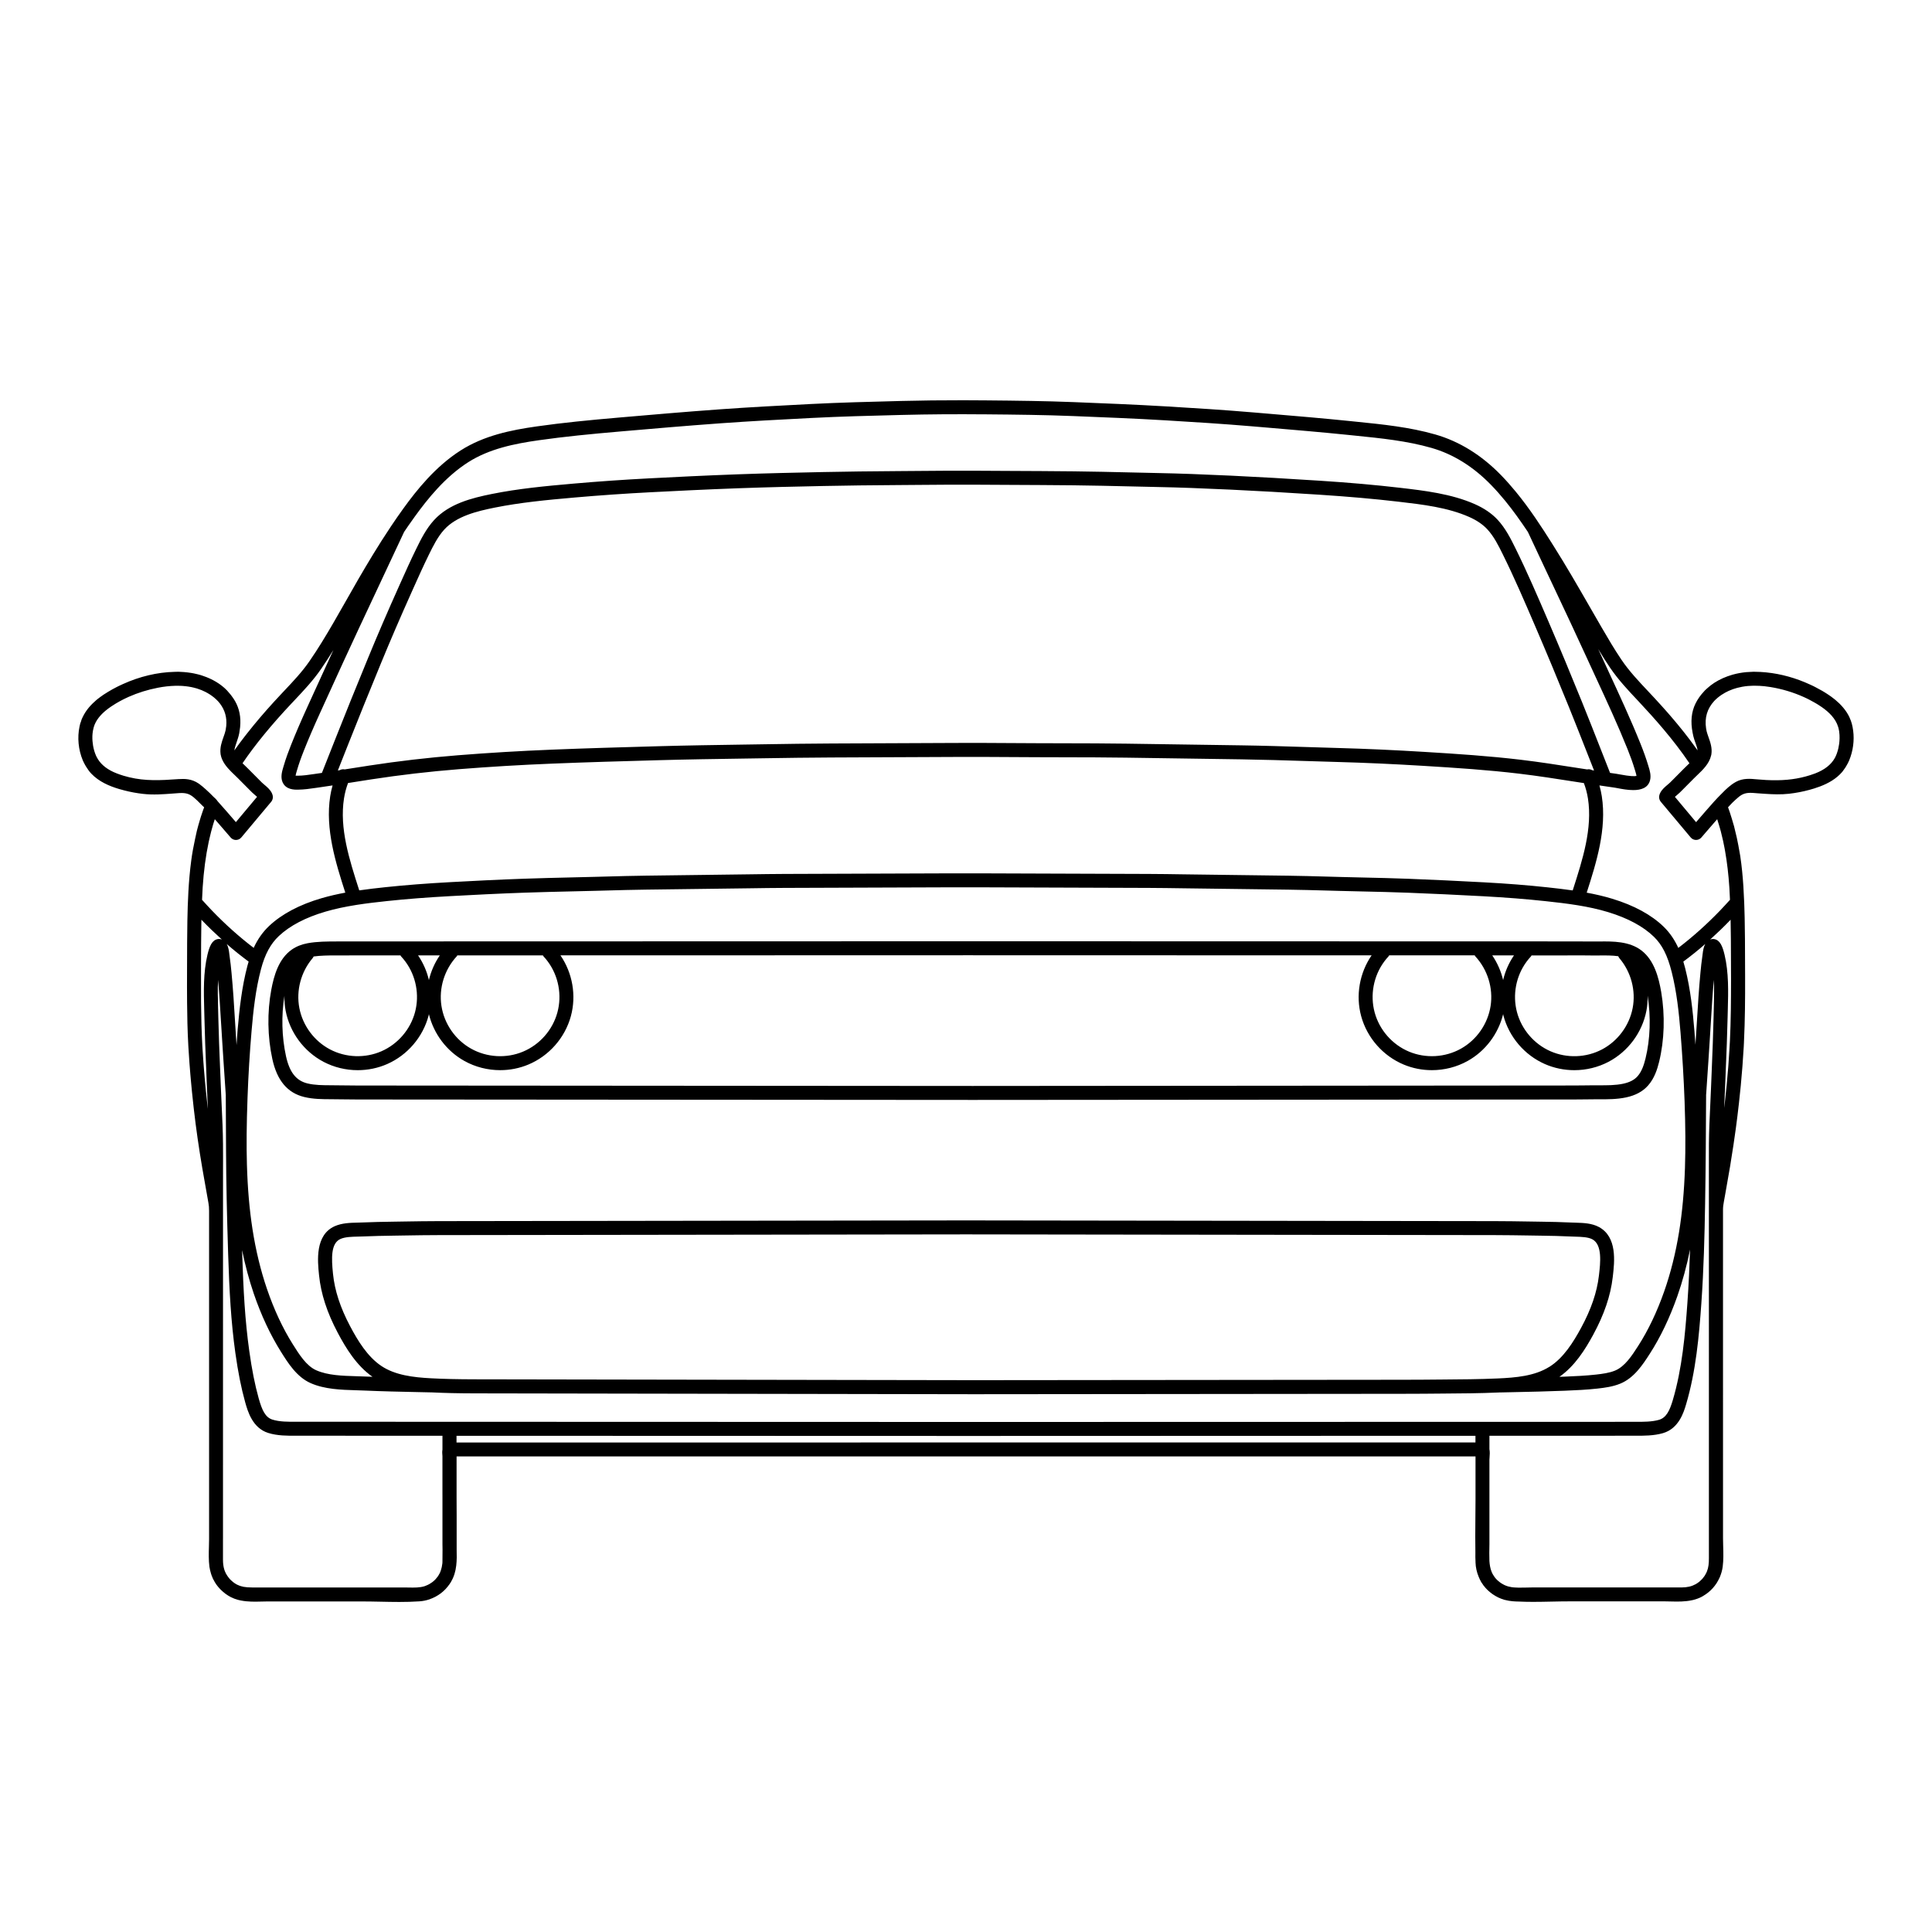
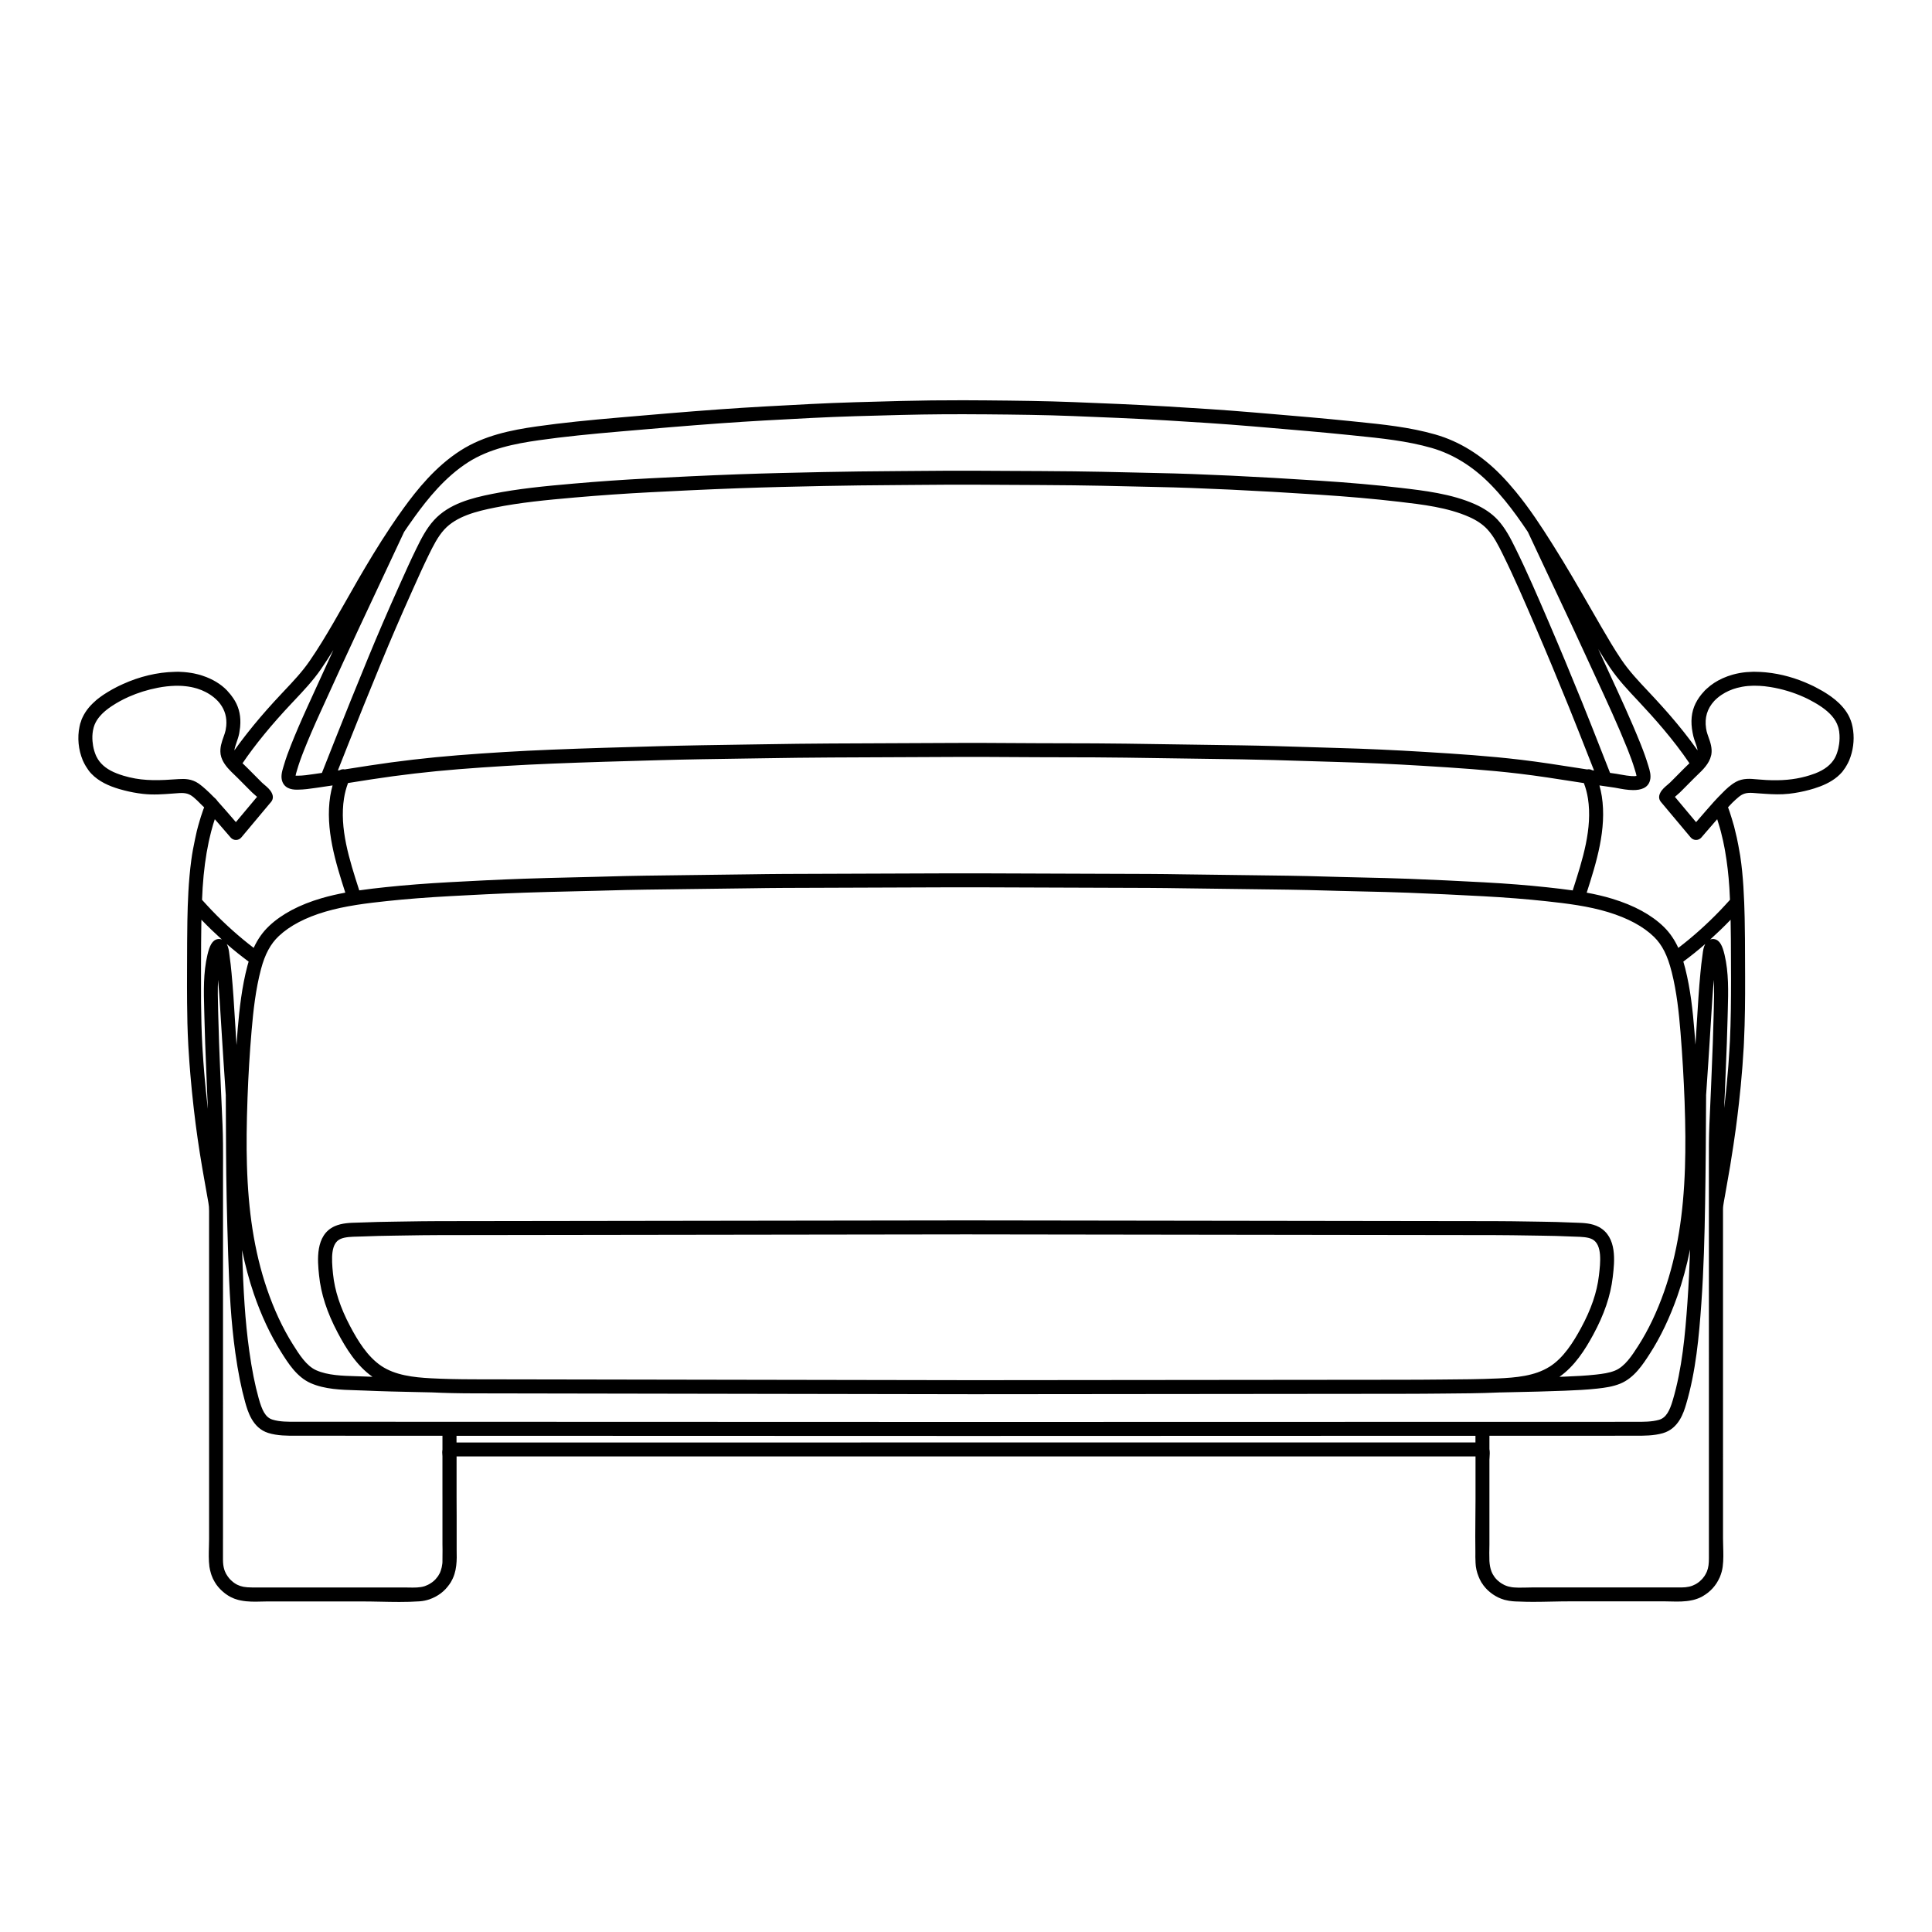
<svg xmlns="http://www.w3.org/2000/svg" fill="#000000" width="800px" height="800px" version="1.1" viewBox="144 144 512 512">
  <g>
-     <path d="m579 395.88c-3.219-2.461-7.586-2.418-11.102-2.379-0.656 0.008-1.293 0.016-1.902 0.004-1.871-0.027-3.738-0.023-5.606-0.023h-1.953l-158.43-0.039s-6.363 0-6.688 0.004l-151.27 0.039-2.254-0.004c-1.598-0.004-3.203-0.008-4.801 0.008-0.582 0.008-1.164 0.004-1.754 0.004-2.531 0.008-5.148 0-7.707 0.469-1.617 0.297-3.039 0.871-4.231 1.707-3.488 2.461-4.719 6.957-5.402 10.602-1.117 5.941-1.016 12.48 0.281 18.41 1.246 5.672 4 8.953 8.43 10.031 2.367 0.578 4.75 0.586 7.055 0.594l2.953 0.031c1.395 0.02 2.793 0.039 4.188 0.039l163 0.117 159.24-0.117c1.211 0 2.422-0.016 3.629-0.031l1.246-0.016c0.59-0.008 1.188-0.004 1.785-0.004 2.352 0.008 4.793 0.012 7.199-0.496 2.516-0.531 4.426-1.559 5.832-3.137 1.711-1.918 2.465-4.352 2.934-6.254 1.418-5.766 1.617-12.352 0.566-18.547-0.648-3.754-1.816-8.395-5.242-11.012zm-18.605 1.309c1.848-0.004 3.695-0.008 5.543 0.023 0.641 0.008 1.312 0.004 1.996-0.004 1.613-0.016 3.328-0.027 4.922 0.195 0.074 0.191 0.172 0.379 0.312 0.543 3.082 3.629 4.394 8.562 3.504 13.203-0.895 4.66-3.938 8.758-8.137 10.965s-9.301 2.383-13.645 0.477c-4.344-1.91-7.664-5.785-8.879-10.371-1.215-4.586-0.254-9.598 2.574-13.406 0.344-0.465 0.73-0.926 1.145-1.371 0.066-0.074 0.098-0.164 0.148-0.246l8.555 0.004zm-18.051 6.539c-0.555-2.328-1.527-4.551-2.883-6.543h5.762c-1.363 1.992-2.332 4.215-2.879 6.543zm-7.379-6.297c3.269 3.523 4.785 8.438 4.062 13.145-0.734 4.758-3.68 9-7.883 11.344-4.184 2.332-9.316 2.621-13.73 0.777-4.441-1.855-7.848-5.738-9.113-10.379-1.258-4.617-0.305-9.672 2.547-13.516 0.344-0.461 0.727-0.926 1.141-1.371 0.07-0.074 0.098-0.168 0.156-0.254l22.672 0.004c0.051 0.086 0.078 0.176 0.148 0.25zm-246.94 0c0.414 0.445 0.797 0.906 1.141 1.371 2.852 3.844 3.805 8.895 2.547 13.516-1.266 4.644-4.672 8.523-9.113 10.379-4.414 1.848-9.547 1.555-13.73-0.777-4.203-2.344-7.148-6.582-7.883-11.344-0.727-4.707 0.793-9.621 4.059-13.145 0.066-0.074 0.098-0.164 0.148-0.246l22.676-0.004c0.055 0.082 0.086 0.176 0.156 0.25zm-30.359 6.297c-0.547-2.328-1.512-4.547-2.875-6.539h5.762c-1.363 1.988-2.332 4.211-2.887 6.539zm-24.438-6.527c0.602 0 1.199 0 1.793-0.004 1.586-0.016 3.168-0.016 4.754-0.008l2.266 0.004 8.086-0.004c0.055 0.082 0.082 0.172 0.148 0.246 0.41 0.441 0.797 0.902 1.145 1.371 2.828 3.809 3.789 8.82 2.574 13.406-1.215 4.586-4.535 8.461-8.879 10.371s-9.445 1.73-13.645-0.477c-4.199-2.207-7.242-6.305-8.137-10.965-0.891-4.637 0.418-9.57 3.5-13.203 0.121-0.145 0.207-0.301 0.281-0.465 1.863-0.25 3.836-0.277 5.773-0.277 0.117 0.004 0.23 0.004 0.34 0.004zm346.84 27.352c-0.367 1.488-0.934 3.363-2.102 4.672-0.859 0.969-2.113 1.613-3.832 1.977-2.019 0.426-4.266 0.422-6.422 0.414-0.621 0-1.234-0.004-1.84 0.004l-1.254 0.016c-1.191 0.016-2.387 0.031-3.582 0.031l-159.24 0.125-163-0.117c-1.379 0-2.758-0.02-4.137-0.039l-2.992-0.031c-2.184-0.008-4.25-0.016-6.191-0.488-2.996-0.73-4.75-2.957-5.684-7.223-1.125-5.144-1.258-10.781-0.41-15.992-0.023 1.32 0.066 2.644 0.316 3.949 1.105 5.758 4.863 10.82 10.051 13.547 2.801 1.469 5.926 2.211 9.051 2.211 2.668 0 5.336-0.539 7.809-1.625 5.367-2.359 9.469-7.148 10.969-12.816 0.035-0.141 0.051-0.281 0.086-0.422 1.27 5.219 4.684 9.789 9.398 12.414 2.914 1.625 6.199 2.445 9.492 2.445 2.547 0 5.094-0.492 7.473-1.488 5.484-2.293 9.695-7.086 11.262-12.824 1.492-5.481 0.441-11.441-2.762-16.113l100.8-0.023c0.332 0 6.644-0.004 6.684-0.004l107.48 0.027c-3.207 4.672-4.258 10.633-2.766 16.113 1.566 5.738 5.773 10.531 11.262 12.824 2.379 0.996 4.926 1.488 7.473 1.488 3.289 0 6.578-0.82 9.492-2.445 4.715-2.629 8.129-7.195 9.398-12.414 0.035 0.141 0.051 0.281 0.086 0.422 1.5 5.664 5.602 10.457 10.969 12.816 2.473 1.086 5.141 1.625 7.809 1.625 3.125 0 6.25-0.742 9.051-2.211 5.191-2.727 8.949-7.789 10.055-13.547 0.254-1.316 0.344-2.656 0.316-3.988 0.898 5.602 0.703 11.516-0.566 16.691z" />
    <path d="m633.32 346.94c0.273-0.461 0.527-0.934 0.734-1.434 1.035-2.5 1.391-5.273 1.055-7.859 0-0.008-0.004-0.02-0.004-0.027-0.082-0.633-0.195-1.258-0.363-1.863-0.152-0.551-0.348-1.07-0.578-1.566-0.012-0.027-0.02-0.059-0.031-0.086-0.438-0.949-1.012-1.793-1.648-2.555-0.008-0.012-0.02-0.023-0.031-0.035-0.309-0.367-0.633-0.719-0.969-1.047-0.035-0.035-0.066-0.066-0.102-0.102-0.328-0.316-0.66-0.613-1-0.895-0.031-0.023-0.059-0.051-0.09-0.074-0.355-0.289-0.707-0.559-1.059-0.812-0.117-0.086-0.23-0.16-0.348-0.242-0.227-0.156-0.449-0.309-0.668-0.449-0.133-0.086-0.258-0.168-0.391-0.25-0.078-0.051-0.16-0.105-0.238-0.152-0.074-0.047-0.156-0.09-0.23-0.137-0.129-0.078-0.262-0.164-0.383-0.234-0.09-0.055-0.188-0.098-0.277-0.152-0.492-0.285-0.992-0.559-1.504-0.82-0.207-0.105-0.41-0.215-0.617-0.32-0.273-0.133-0.555-0.258-0.832-0.387-3.766-1.754-7.754-2.859-11.66-3.25-0.137-0.016-0.27-0.027-0.402-0.039-0.383-0.035-0.77-0.062-1.148-0.082-0.457-0.027-0.906-0.035-1.355-0.039-0.156 0-0.316-0.016-0.473-0.012-0.055 0-0.109 0.008-0.164 0.008-0.523 0.012-1.031 0.039-1.539 0.082-0.086 0.008-0.172 0.008-0.254 0.016-1.219 0.117-2.383 0.332-3.5 0.641-0.191 0.051-0.375 0.113-0.562 0.172-0.309 0.094-0.613 0.191-0.91 0.301-0.363 0.133-0.715 0.277-1.066 0.43-0.043 0.02-0.094 0.035-0.137 0.055-0.027 0.012-0.055 0.027-0.086 0.043-1.555 0.699-2.941 1.598-4.106 2.676-0.082 0.074-0.168 0.152-0.25 0.23-0.102 0.098-0.219 0.188-0.316 0.289-0.07 0.074-0.125 0.152-0.195 0.227-0.93 0.977-1.707 2.059-2.289 3.238-1.105 2.246-1.355 4.801-0.77 7.781 0.004 0.016 0.004 0.031 0.008 0.047 0.004 0.02 0.012 0.043 0.016 0.062 0.051 0.258 0.102 0.516 0.164 0.781 0.152 0.621 0.359 1.199 0.559 1.758 0.254 0.711 0.496 1.387 0.559 1.992-0.016-0.02-0.027-0.039-0.043-0.059-0.074-0.105-0.152-0.211-0.23-0.316-0.496-0.703-1-1.395-1.512-2.078-0.199-0.266-0.402-0.527-0.602-0.789-0.391-0.512-0.781-1.023-1.176-1.52-0.234-0.293-0.465-0.582-0.699-0.871-0.367-0.457-0.738-0.91-1.105-1.355-0.242-0.293-0.48-0.578-0.723-0.863-0.363-0.434-0.727-0.855-1.086-1.277-0.234-0.273-0.469-0.547-0.703-0.812-0.371-0.422-0.734-0.836-1.102-1.242-0.215-0.242-0.43-0.484-0.645-0.719-0.398-0.441-0.789-0.867-1.176-1.289-0.168-0.18-0.336-0.367-0.5-0.547-0.543-0.586-1.078-1.16-1.59-1.703l-0.215-0.23c-2.578-2.738-5.012-5.32-7.043-8.316-0.949-1.402-1.855-2.84-2.731-4.285l-0.035-0.059c-0.867-1.43-1.703-2.867-2.527-4.281-0.016-0.027-0.031-0.055-0.047-0.082-1.012-1.742-2.016-3.488-3.019-5.234-3.094-5.379-6.297-10.945-9.676-16.293-0.074-0.117-0.148-0.234-0.223-0.348-0.059-0.094-0.113-0.188-0.172-0.281-2.738-4.348-5.879-9.184-9.613-13.723-1.234-1.504-2.523-2.961-3.891-4.367-5.168-5.312-11.02-8.934-17.391-10.766-6.809-1.957-13.957-2.68-20.871-3.379l-1.715-0.176c-7.156-0.734-14.438-1.348-21.477-1.941l-4.106-0.348c-7.812-0.664-15.672-1.16-22.996-1.594-8.445-0.5-17.074-0.844-24.684-1.145-7.613-0.301-15.102-0.387-23.398-0.461-1.992-0.02-3.945-0.027-5.859-0.031-5.746-0.008-11.16 0.055-16.426 0.188l-0.605 0.016c-7.668 0.195-15.602 0.395-23.406 0.793-8.578 0.441-16.309 0.848-24.113 1.41-9.02 0.648-18.285 1.449-26.457 2.156-8.238 0.711-15.141 1.387-22.059 2.371-6.805 0.969-13.953 2.41-20.148 6.367-6.668 4.254-11.605 10.449-15.164 15.367-1.164 1.609-2.293 3.242-3.379 4.871-3.324 4.977-6.242 9.879-8.555 13.859-1.137 1.953-2.254 3.93-3.371 5.91-1.047 1.855-2.117 3.727-3.203 5.598-2.023 3.488-4.117 6.957-6.379 10.234-1.953 2.832-4.277 5.293-6.734 7.898l-0.68 0.723c-2.746 2.914-5.172 5.66-7.418 8.398-0.121 0.148-0.23 0.289-0.352 0.438-0.445 0.547-0.879 1.086-1.297 1.617-0.219 0.273-0.43 0.547-0.641 0.82-0.352 0.453-0.691 0.898-1.023 1.34-0.18 0.238-0.363 0.48-0.539 0.719-0.422 0.574-0.832 1.141-1.227 1.699 0.004-0.02 0.004-0.043 0.008-0.062 0.098-0.668 0.34-1.371 0.594-2.117 0.246-0.719 0.5-1.457 0.668-2.269 0.004-0.027 0.008-0.055 0.012-0.082 0.004-0.023 0.012-0.043 0.016-0.066 0.016-0.082 0.02-0.156 0.035-0.238 0.078-0.434 0.141-0.855 0.184-1.273 0.008-0.062 0.012-0.121 0.016-0.184 0.234-2.555-0.211-4.801-1.367-6.809-0.285-0.496-0.617-0.969-0.969-1.43-0.078-0.105-0.164-0.215-0.246-0.32-0.145-0.18-0.301-0.355-0.457-0.527-0.152-0.172-0.285-0.352-0.449-0.52-1.656-1.719-3.863-3.023-6.387-3.867-0.211-0.07-0.422-0.145-0.637-0.211-0.246-0.074-0.5-0.137-0.754-0.199-0.324-0.082-0.652-0.16-0.984-0.227-0.242-0.051-0.488-0.09-0.738-0.133-0.312-0.051-0.633-0.094-0.953-0.133-0.305-0.035-0.613-0.07-0.922-0.094-0.254-0.02-0.512-0.031-0.773-0.043-0.246-0.012-0.492-0.035-0.742-0.039-0.121 0-0.242 0.008-0.363 0.008-0.227 0-0.461 0.012-0.691 0.02-4.508 0.105-9.227 1.23-13.648 3.242-0.328 0.145-0.648 0.297-0.969 0.449-0.211 0.102-0.422 0.203-0.633 0.312-0.82 0.414-1.617 0.859-2.383 1.328-0.32 0.195-0.648 0.402-0.988 0.625-0.043 0.031-0.09 0.055-0.137 0.086-0.09 0.059-0.188 0.129-0.277 0.195-0.195 0.133-0.387 0.266-0.582 0.41-0.266 0.191-0.535 0.402-0.812 0.621-0.09 0.07-0.176 0.145-0.266 0.219-0.297 0.27-0.609 0.547-0.918 0.844-0.016 0.016-0.035 0.031-0.051 0.051-0.703 0.684-1.375 1.469-1.949 2.367 0 0.004-0.004 0.004-0.004 0.008-0.262 0.406-0.496 0.836-0.707 1.289-0.031 0.062-0.062 0.129-0.09 0.191-0.051 0.117-0.113 0.223-0.16 0.344-0.078 0.195-0.121 0.41-0.188 0.609-0.059 0.176-0.141 0.34-0.191 0.523-0.035 0.129-0.059 0.258-0.09 0.387-0.035 0.141-0.066 0.277-0.098 0.422-0.609 2.879-0.312 6.09 0.871 8.941 0.051 0.125 0.117 0.238 0.172 0.359 0.051 0.113 0.105 0.219 0.16 0.332 0.172 0.344 0.359 0.68 0.566 1.004 0.402 0.656 0.84 1.277 1.352 1.812 2.031 2.137 4.777 3.301 7.297 4.051 0.074 0.023 0.152 0.043 0.227 0.066 0.438 0.125 0.859 0.242 1.277 0.348 1.562 0.402 3.203 0.711 4.922 0.906 2.707 0.305 5.324 0.102 7.859-0.09 0.531-0.039 1.062-0.082 1.598-0.117 0.086-0.008 0.152-0.004 0.23-0.012 1.59-0.086 2.559 0.188 3.609 1.043 0.031 0.027 0.066 0.047 0.098 0.074 0.266 0.223 0.523 0.469 0.781 0.703 0.07 0.066 0.129 0.117 0.203 0.184 0.445 0.426 0.883 0.863 1.309 1.305 0.102 0.105 0.254 0.242 0.418 0.387 0.027 0.027 0.055 0.055 0.082 0.082-0.043 0.113-0.082 0.223-0.121 0.336-0.047 0.109-0.086 0.203-0.113 0.273-0.051 0.145-0.094 0.285-0.145 0.43-0.02 0.055-0.043 0.109-0.059 0.164-0.031 0.094-0.062 0.195-0.094 0.289-0.105 0.312-0.215 0.621-0.316 0.934-0.086 0.273-0.168 0.562-0.254 0.84-0.023 0.074-0.043 0.148-0.066 0.219-0.27 0.895-0.527 1.812-0.766 2.762-0.102 0.41-0.184 0.848-0.277 1.266-0.07 0.312-0.141 0.629-0.207 0.945-0.391 1.812-0.738 3.66-0.992 5.562-0.75 5.602-0.941 11.184-1.031 15.902-0.004 0.18-0.004 0.359-0.008 0.539-0.031 1.812-0.051 3.621-0.059 5.418-0.012 1.762-0.016 3.5-0.016 5.246l-0.008 2.391c-0.012 2.606-0.016 5.394 0.012 8.273 0.023 3.394 0.102 7.305 0.32 11.281 0.008 0.113 0.016 0.227 0.02 0.336 0.004 0.066 0.008 0.133 0.012 0.203 0.02 0.352 0.051 0.715 0.07 1.066 0.062 1.02 0.129 2.039 0.203 3.07 0.07 0.973 0.148 1.957 0.234 2.941 0.043 0.5 0.086 1.008 0.133 1.512 0.094 1.051 0.191 2.098 0.297 3.156 0.121 1.199 0.254 2.422 0.391 3.652 0.027 0.238 0.051 0.473 0.078 0.711 0.016 0.152 0.031 0.301 0.051 0.453 0.566 4.941 1.312 10.145 2.223 15.469 0.145 0.836 0.297 1.672 0.441 2.508 0.324 1.887 0.652 3.742 0.984 5.566 0.066 0.375 0.129 0.754 0.199 1.129 0.125 0.691 0.172 1.266 0.172 2.125v86.984c-0.004 0.645-0.02 1.293-0.039 1.949-0.051 1.75-0.102 3.562 0.129 5.359 0.035 0.281 0.102 0.559 0.16 0.836 0 0.008 0.004 0.02 0.004 0.027 0.07 0.316 0.152 0.629 0.25 0.934 0.047 0.152 0.094 0.305 0.148 0.453 0.066 0.188 0.145 0.367 0.223 0.551 0.059 0.137 0.102 0.277 0.168 0.41 0.031 0.062 0.074 0.117 0.105 0.18 0.227 0.445 0.473 0.879 0.754 1.285 0.016 0.02 0.031 0.039 0.043 0.059 0.289 0.406 0.613 0.785 0.957 1.148 0.094 0.098 0.191 0.191 0.289 0.285 0.293 0.285 0.598 0.551 0.922 0.805 0.098 0.078 0.195 0.156 0.297 0.23 0.406 0.293 0.828 0.566 1.281 0.801 0.016 0.008 0.035 0.016 0.051 0.023 0.008 0.004 0.016 0.008 0.023 0.016 0.289 0.148 0.574 0.27 0.863 0.383 0.07 0.027 0.141 0.051 0.211 0.078 0.246 0.09 0.488 0.168 0.734 0.234 0.086 0.023 0.172 0.047 0.258 0.07 0.203 0.051 0.406 0.094 0.609 0.133 1.828 0.367 3.691 0.328 5.402 0.281 0.551-0.016 1.094-0.031 1.629-0.031h25.062c1.613 0 3.242 0.035 4.871 0.066 1.645 0.035 3.312 0.07 4.992 0.07 1.793 0 3.594-0.039 5.375-0.164 0.895-0.062 1.766-0.242 2.598-0.52 0.012-0.004 0.023-0.004 0.035-0.008 0.035-0.012 0.07-0.031 0.105-0.047 0.453-0.156 0.891-0.348 1.316-0.566 0.098-0.051 0.191-0.102 0.289-0.152 0.43-0.238 0.848-0.5 1.242-0.793 0.023-0.016 0.047-0.031 0.07-0.051 0.434-0.328 0.84-0.695 1.219-1.09 0.043-0.043 0.078-0.09 0.117-0.133 0.316-0.34 0.605-0.699 0.875-1.082 0.035-0.051 0.082-0.094 0.117-0.148 0.031-0.047 0.055-0.102 0.086-0.152 0.074-0.109 0.156-0.215 0.227-0.328 0.141-0.23 0.25-0.469 0.367-0.703 0.039-0.074 0.082-0.148 0.117-0.223 0.184-0.398 0.344-0.801 0.473-1.211 0.102-0.309 0.172-0.625 0.246-0.945 0.012-0.062 0.031-0.121 0.043-0.184 0.078-0.375 0.141-0.754 0.184-1.141 0.172-1.422 0.145-2.84 0.113-4.172v-0.109c0.02-2.961 0.016-5.93 0-8.824-0.008-1.676-0.016-3.352-0.02-5.027v-10.801h270.03v0.805 0.016 10.586c0 1.836-0.02 3.672-0.039 5.512-0.031 2.816-0.039 5.703 0.004 8.582-0.012 0.781-0.016 1.582 0.035 2.394 0.004 0.082 0 0.168 0.004 0.25 0.043 1.293 0.332 2.531 0.805 3.691 0.098 0.25 0.203 0.5 0.324 0.746 0.07 0.145 0.145 0.285 0.223 0.426 0.059 0.105 0.102 0.215 0.168 0.32 0.137 0.227 0.297 0.438 0.449 0.652 0.047 0.066 0.082 0.145 0.133 0.211 0.016 0.023 0.035 0.039 0.055 0.059 0.316 0.418 0.664 0.809 1.035 1.168 0.047 0.047 0.102 0.09 0.152 0.137 0.336 0.312 0.691 0.602 1.062 0.867 0.09 0.066 0.18 0.129 0.273 0.188 0.391 0.262 0.797 0.504 1.223 0.711 0.043 0.023 0.086 0.047 0.133 0.07 0.477 0.227 0.973 0.414 1.48 0.566 0.023 0.008 0.047 0.02 0.07 0.027 0.16 0.047 0.324 0.078 0.484 0.113 0.258 0.062 0.52 0.121 0.785 0.164 0.32 0.055 0.645 0.098 0.965 0.125h0.004c0.539 0.051 1.074 0.07 1.602 0.078 1.258 0.055 2.516 0.086 3.773 0.086 1.676 0 3.348-0.035 4.992-0.07 1.629-0.035 3.258-0.066 4.871-0.066h25.062c0.531 0 1.078 0.016 1.629 0.031 1.793 0.047 3.75 0.086 5.656-0.34 0.098-0.02 0.195-0.039 0.289-0.062 0.746-0.188 1.484-0.445 2.203-0.816 0.074-0.039 0.141-0.086 0.211-0.125 0.031-0.016 0.062-0.027 0.094-0.043 0.055-0.031 0.098-0.07 0.152-0.102 0.395-0.23 0.773-0.488 1.133-0.766 0.074-0.059 0.148-0.113 0.223-0.172 0.832-0.68 1.547-1.477 2.133-2.367 0.055-0.082 0.102-0.168 0.152-0.25 0.23-0.375 0.438-0.762 0.621-1.16 0.031-0.066 0.07-0.121 0.102-0.188 0.02-0.043 0.027-0.082 0.043-0.125 0.355-0.855 0.613-1.758 0.738-2.699 0.234-1.797 0.18-3.606 0.129-5.359-0.02-0.707-0.043-1.41-0.043-2.102l-0.004-44.246v-42.98c0-0.648 0.098-1.297 0.219-1.977 0.07-0.395 0.145-0.797 0.215-1.199l0.027-0.137c0.012-0.066 0.023-0.129 0.035-0.195 0.434-2.398 0.863-4.832 1.281-7.324 0.039-0.242 0.086-0.484 0.129-0.727 0.066-0.402 0.117-0.801 0.184-1.199 0.465-2.848 0.91-5.731 1.301-8.641 0.289-2.137 0.547-4.254 0.785-6.363 0.008-0.07 0.02-0.141 0.027-0.211 0.367-3.191 0.664-6.352 0.906-9.465 0.02-0.234 0.035-0.469 0.055-0.707 0.102-1.336 0.188-2.66 0.266-3.977 0.016-0.281 0.039-0.57 0.059-0.852 0.016-0.293 0.027-0.586 0.043-0.879 0.004-0.102 0.012-0.203 0.016-0.305 0.004-0.082 0.004-0.168 0.008-0.25 0.281-5.766 0.316-11.562 0.301-16.762v-0.531c0.004-3.281-0.008-6.633-0.039-9.992-0.012-1.75-0.039-3.512-0.074-5.277-0.004-0.141-0.004-0.281-0.008-0.422-0.02-0.816-0.047-1.664-0.074-2.519-0.012-0.402-0.023-0.801-0.039-1.199-0.004-0.113-0.008-0.227-0.012-0.34 0-0.02 0-0.039-0.004-0.059-0.051-1.309-0.117-2.648-0.203-4.012v-0.004-0.012c-0.172-2.676-0.43-5.434-0.844-8.176-0.09-0.605-0.215-1.188-0.32-1.785-0.059-0.336-0.117-0.672-0.18-1.004-0.125-0.66-0.254-1.316-0.395-1.961-0.195-0.898-0.406-1.777-0.633-2.641-0.039-0.148-0.07-0.309-0.109-0.457-0.062-0.223-0.137-0.434-0.199-0.656-0.258-0.922-0.531-1.832-0.828-2.719-0.027-0.086-0.051-0.18-0.082-0.266-0.012-0.039-0.027-0.078-0.043-0.121-0.008-0.02-0.012-0.043-0.02-0.062-0.02-0.059-0.043-0.117-0.062-0.176-0.117-0.336-0.234-0.672-0.355-1.004 0.027-0.027 0.055-0.055 0.082-0.086l0.336-0.359c0.234-0.25 0.477-0.504 0.715-0.754 0.547-0.531 1.102-1.047 1.676-1.52 1.098-0.914 2.082-1.195 3.766-1.086 0.25 0.016 0.496 0.035 0.746 0.055l0.348 0.031c0.797 0.07 1.559 0.121 2.309 0.16 2.012 0.133 4.074 0.207 6.191-0.027 1.879-0.211 3.664-0.562 5.359-1.023 0.02-0.004 0.039-0.008 0.062-0.016 0.035-0.012 0.074-0.023 0.113-0.031 0.391-0.109 0.781-0.219 1.16-0.34 0.504-0.156 1.016-0.336 1.535-0.531 0.02-0.008 0.039-0.012 0.059-0.02 0.012-0.004 0.023-0.012 0.035-0.016 2.055-0.793 4.156-1.941 5.758-3.801 0.164-0.191 0.301-0.418 0.453-0.625 0.129-0.172 0.258-0.344 0.379-0.523 0.066-0.141 0.18-0.309 0.281-0.488zm-2.547-3.234c-0.066 0.184-0.141 0.367-0.223 0.551-0.047 0.105-0.098 0.207-0.148 0.309-0.055 0.113-0.109 0.227-0.168 0.34-0.996 1.762-2.703 3.094-5.195 4.059-0.438 0.172-0.898 0.32-1.359 0.469-0.391 0.121-0.777 0.234-1.145 0.336-3.148 0.855-6.453 1.152-10.492 0.941-0.508-0.035-1.016-0.07-1.535-0.113-0.312-0.023-0.625-0.047-0.941-0.07l-0.051-0.004c-1.613-0.152-3.625-0.344-5.477 0.68-1.422 0.785-2.609 1.91-3.668 3.008-1.508 1.477-2.898 3.062-4.246 4.617l-0.699 0.805c-0.652 0.746-1.301 1.496-1.945 2.246l-5.613-6.707c0.172-0.152 0.348-0.301 0.477-0.41 0.312-0.262 0.605-0.516 0.836-0.742l0.805-0.801c0.996-0.992 1.992-1.98 2.973-2.992 0.258-0.27 0.559-0.551 0.871-0.848 1.414-1.344 3.137-3 3.621-5.125 0.012-0.055 0.027-0.105 0.039-0.164 0.012-0.055 0.031-0.109 0.039-0.164 0.273-1.707-0.289-3.273-0.785-4.656-0.191-0.535-0.359-1.035-0.473-1.492-0.059-0.266-0.102-0.527-0.145-0.781-0.418-2.801 0.289-5.172 2.156-7.227 1.219-1.285 2.656-2.141 3.828-2.676 0.359-0.164 0.73-0.309 1.105-0.445 0.117-0.039 0.234-0.074 0.352-0.113 0.27-0.086 0.539-0.172 0.816-0.246 0.348-0.09 0.707-0.168 1.07-0.238 0.086-0.016 0.168-0.039 0.254-0.055 0.48-0.086 0.973-0.152 1.473-0.199 0.012 0 0.023 0 0.035-0.004 0.477-0.043 0.961-0.066 1.449-0.074 0.137-0.004 0.281 0.004 0.418 0.004 0.418 0 0.836 0.016 1.262 0.035 0.391 0.023 0.785 0.047 1.188 0.09 0.023 0.004 0.047 0.004 0.07 0.008 0.508 0.055 1.027 0.125 1.555 0.211 3.133 0.508 6.148 1.426 8.906 2.672 0.305 0.141 0.609 0.273 0.906 0.422 0.176 0.086 0.344 0.176 0.516 0.266 0.457 0.238 0.91 0.48 1.355 0.738 0.215 0.125 0.43 0.246 0.641 0.375 0.098 0.059 0.195 0.117 0.297 0.18 0.113 0.07 0.23 0.145 0.348 0.223 0.184 0.117 0.367 0.238 0.551 0.367 0.074 0.051 0.148 0.102 0.223 0.152 1.766 1.246 3.551 2.938 4.223 5.16 0.031 0.109 0.066 0.219 0.094 0.328 0.031 0.121 0.059 0.246 0.082 0.367 0.035 0.164 0.066 0.328 0.094 0.488 0.004 0.031 0.008 0.066 0.012 0.098 0.168 1.195 0.105 2.352-0.016 3.25-0.094 0.703-0.266 1.547-0.57 2.41-0.012 0.059-0.027 0.102-0.043 0.145zm-39.055 2.57c-0.148 0.145-0.297 0.281-0.438 0.418-0.352 0.336-0.688 0.656-0.98 0.957-0.961 0.992-1.941 1.965-2.922 2.941l-0.809 0.805c-0.164 0.164-0.383 0.344-0.605 0.531-0.723 0.609-1.539 1.297-1.977 2.176-0.5 0.988-0.387 1.848 0.352 2.629l7.711 9.199c0.348 0.418 0.863 0.66 1.406 0.664h0.016c0.539 0 1.051-0.234 1.402-0.641l1.051-1.223c0.762-0.887 1.527-1.777 2.301-2.66l0.707-0.812c0.047-0.055 0.094-0.105 0.141-0.16 0.238 0.727 0.461 1.465 0.676 2.211 0.102 0.359 0.207 0.719 0.301 1.086 0.211 0.805 0.406 1.629 0.59 2.465 0.137 0.637 0.266 1.289 0.391 1.945 0.051 0.27 0.098 0.539 0.145 0.809 0.523 2.981 0.898 6.164 1.121 9.602 0 0.012 0 0.023 0.004 0.035 0.07 1.066 0.113 2.141 0.16 3.211-0.859 0.945-1.719 1.891-2.602 2.812-3.57 3.715-7.297 7.031-11.09 9.93-0.895-1.949-2.121-3.898-3.871-5.602-3.254-3.164-7.844-5.664-13.641-7.426-2.223-0.676-4.481-1.191-6.766-1.613 2.543-7.914 5.359-16.848 4-25.562-0.152-0.969-0.367-1.922-0.629-2.856 1.34 0.199 2.684 0.402 4.023 0.586 0.176 0.023 0.43 0.074 0.742 0.133 1.145 0.219 2.707 0.516 4.199 0.516 2.004 0 3.879-0.535 4.43-2.523 0.371-1.336-0.078-2.762-0.402-3.801l-0.105-0.344c-0.508-1.691-1.141-3.469-1.992-5.594-2.594-6.453-5.559-12.859-8.426-19.055-0.926-2-1.852-3.996-2.762-6-0.012-0.027-0.027-0.059-0.039-0.086 0.094 0.156 0.184 0.309 0.277 0.465 0.301 0.496 0.613 0.992 0.922 1.488 0.156 0.25 0.305 0.5 0.465 0.75 0.332 0.523 0.68 1.043 1.023 1.562 0.152 0.23 0.297 0.461 0.453 0.688 2.199 3.238 4.848 6.055 7.414 8.777l0.215 0.23c4.019 4.293 9.117 9.969 13.418 16.336zm10.691 74.234c-0.027 0.559-0.066 1.129-0.098 1.695-0.078 1.285-0.16 2.582-0.258 3.891-0.02 0.246-0.035 0.488-0.055 0.734-0.242 3.121-0.551 6.297-0.914 9.512-0.051 0.426-0.113 0.863-0.164 1.293 0.008-0.141 0.012-0.289 0.02-0.43 0.074-1.59 0.148-3.176 0.211-4.766 0.066-1.676 0.133-3.356 0.203-5.031 0.188-4.539 0.379-9.234 0.48-13.859l0.051-1.988c0.129-4.812 0.266-9.789-0.859-14.535-0.547-2.305-1.223-3.891-2.731-4.152-0.379-0.066-0.746-0.012-1.09 0.117 1.801-1.633 3.582-3.332 5.32-5.141 0.035-0.035 0.07-0.074 0.102-0.113 0.039 1.691 0.055 3.394 0.07 5.094 0.012 1.734 0.02 3.461 0.023 5.172l0.012 3.481c0.004 0.625 0.004 1.262 0.008 1.906v0.414c-0.008 5.188-0.035 10.699-0.297 16.129-0.016 0.191-0.027 0.383-0.035 0.578zm-6.211 140.29c-0.082 0.176-0.176 0.344-0.273 0.508-0.074 0.129-0.148 0.254-0.23 0.375-0.145 0.215-0.305 0.422-0.473 0.617-0.07 0.082-0.145 0.164-0.219 0.242-0.191 0.203-0.395 0.398-0.609 0.578-0.066 0.055-0.133 0.105-0.199 0.156-0.23 0.176-0.469 0.344-0.723 0.488-0.043 0.023-0.082 0.051-0.125 0.074-0.512 0.281-1.055 0.492-1.652 0.633-0.031 0.008-0.066 0.012-0.102 0.02-0.605 0.133-1.266 0.203-2.004 0.203-3.836 0.008-7.672 0.004-11.508 0h-28.164c-0.531 0-1.074 0.016-1.625 0.031-0.621 0.02-1.25 0.027-1.867 0.02-0.367-0.016-0.738-0.027-1.102-0.051-0.141-0.012-0.281-0.02-0.418-0.035-0.105-0.012-0.211-0.027-0.312-0.043-0.266-0.039-0.523-0.094-0.77-0.16-0.086-0.023-0.176-0.043-0.266-0.07-0.293-0.09-0.578-0.199-0.855-0.328-0.129-0.059-0.25-0.133-0.375-0.199-0.16-0.086-0.316-0.176-0.469-0.273-0.129-0.082-0.254-0.168-0.375-0.262-0.16-0.117-0.312-0.246-0.461-0.375-0.09-0.078-0.184-0.152-0.266-0.234-0.23-0.227-0.441-0.465-0.637-0.719-0.043-0.055-0.078-0.117-0.121-0.176-0.145-0.203-0.281-0.414-0.402-0.633-0.059-0.102-0.109-0.207-0.16-0.312-0.062-0.125-0.113-0.258-0.168-0.387-0.34-0.867-0.496-1.812-0.559-2.809-0.02-0.723-0.02-1.453-0.031-2.184 0.004-0.227 0.008-0.449 0.012-0.68 0.012-0.523 0.023-1.047 0.023-1.562v-22.457c0-0.09 0.016-0.23 0.027-0.398 0.062-0.848 0.117-1.664-0.027-2.363v-3.539l23.141-0.008 4.856 0.004c3.109 0.004 6.215 0.008 9.324-0.008 0.422-0.004 0.848 0 1.281 0 2.312 0.012 4.938 0.02 7.356-0.672 4.254-1.219 5.543-5.566 6.164-7.656 2.602-8.77 3.422-18.023 4.039-26.754 0.637-9 0.855-17.949 0.996-26.281 0.164-9.777 0.223-19.547 0.266-28.719 0-0.035-0.008-0.066-0.008-0.102 0.223-3.047 0.426-6.09 0.613-9.07 0.113-1.809 0.227-3.613 0.348-5.418 0.113-1.707 0.219-3.414 0.32-5.125 0.219-3.621 0.445-7.352 0.77-11.023 0.133 2.574 0.062 5.207-0.008 7.789l-0.051 2.008c-0.098 4.59-0.293 9.266-0.477 13.789-0.07 1.68-0.137 3.363-0.203 5.043-0.062 1.574-0.137 3.152-0.211 4.731-0.156 3.312-0.32 6.738-0.348 10.125-0.02 2.426-0.016 4.852-0.008 7.281l0.004 53.09v49.461c0 1.32-0.098 2.418-0.516 3.457-0.047 0.121-0.105 0.242-0.164 0.363zm-334.95-2.695c-0.004 0.086-0.016 0.172-0.023 0.254-0.074 0.664-0.211 1.301-0.422 1.902-0.062 0.172-0.121 0.352-0.199 0.516-0.027 0.059-0.059 0.109-0.086 0.168-0.117 0.23-0.242 0.457-0.387 0.672-0.039 0.059-0.082 0.117-0.121 0.176-0.164 0.23-0.34 0.445-0.527 0.652-0.051 0.055-0.094 0.109-0.145 0.16-0.223 0.23-0.461 0.441-0.715 0.637-0.098 0.074-0.199 0.141-0.301 0.207-0.164 0.113-0.332 0.223-0.504 0.324-0.129 0.074-0.258 0.145-0.391 0.207-0.191 0.094-0.387 0.176-0.586 0.254-0.102 0.039-0.195 0.082-0.301 0.117-1.273 0.414-2.746 0.391-4.301 0.359-0.41-0.008-0.82-0.016-1.227-0.016h-40.203c-0.891 0-1.625-0.055-2.266-0.172h-0.004c-0.258-0.047-0.496-0.117-0.727-0.188-0.082-0.023-0.164-0.047-0.242-0.074-0.211-0.074-0.418-0.16-0.617-0.258-0.043-0.02-0.09-0.035-0.133-0.059-0.293-0.152-0.57-0.328-0.84-0.52-0.098-0.07-0.188-0.148-0.281-0.223-0.152-0.121-0.297-0.246-0.438-0.383-0.121-0.113-0.238-0.227-0.352-0.348-0.086-0.09-0.16-0.191-0.238-0.285-0.238-0.293-0.457-0.605-0.648-0.934-0.043-0.074-0.09-0.148-0.133-0.223-0.105-0.199-0.199-0.402-0.285-0.613-0.023-0.055-0.047-0.109-0.066-0.168-0.047-0.125-0.086-0.254-0.125-0.383-0.215-0.734-0.324-1.555-0.324-2.559v-5.394c0-0.051 0.004-0.105 0.004-0.156l0.008-97.328c0.008-2.426 0.016-4.852-0.008-7.281-0.027-3.379-0.191-6.801-0.348-10.109-0.074-1.582-0.148-3.164-0.211-4.746-0.066-1.668-0.133-3.336-0.203-5.004-0.188-4.535-0.379-9.223-0.48-13.824l-0.051-2.016c-0.07-2.582-0.141-5.211-0.008-7.781 0.324 3.672 0.551 7.402 0.77 11.023 0.105 1.711 0.207 3.418 0.32 5.125 0.121 1.805 0.234 3.613 0.348 5.418 0.188 2.984 0.391 6.035 0.613 9.09 0 0.027-0.008 0.051-0.008 0.078l0.074 14.914c0.039 7.949 0.215 16.559 0.555 27.094 0.312 9.738 0.758 17.91 1.906 26.125 0.723 5.137 1.547 9.273 2.594 13.027 0.672 2.398 1.922 6.863 6.098 8.18 2.445 0.773 5.129 0.754 7.496 0.742 0.449-0.004 0.895-0.008 1.336-0.004 0.965 0.008 1.934 0.004 2.898 0.004h1.324l33.141 0.012v3.617 0.02 0.02 0.004c-0.098 0.543-0.059 1.082-0.023 1.465 0.008 0.113 0.02 0.215 0.02 0.297v9.895c0 0.324 0.004 0.652 0.004 0.977v12.473c0 0.457 0.012 0.922 0.02 1.387-0.008 1.047-0.008 2.098-0.023 3.137 0.008 0.102 0 0.215-0.008 0.32zm-62.328-121.68c-0.133-1.16-0.254-2.312-0.367-3.461-0.105-1.066-0.203-2.117-0.297-3.16-0.043-0.484-0.086-0.965-0.125-1.445-0.082-0.984-0.16-1.961-0.23-2.93-0.074-1.004-0.141-2-0.199-2.992-0.027-0.426-0.059-0.859-0.082-1.281-0.211-3.832-0.301-7.699-0.336-11.422-0.008-1.227-0.012-2.391-0.008-3.457v-4.152c0-0.988 0.004-2 0.004-3l0.004-1.109c0.004-1.379 0.008-2.773 0.016-4.172 0.012-1.773 0.027-3.547 0.059-5.309 0.004-0.266 0.016-0.535 0.02-0.801 0.035 0.035 0.07 0.074 0.105 0.113 1.738 1.809 3.519 3.508 5.32 5.141-0.344-0.129-0.711-0.184-1.094-0.117-1.512 0.262-2.184 1.848-2.731 4.152-1.125 4.742-0.988 9.715-0.859 14.527l0.051 1.996c0.102 4.641 0.293 9.348 0.48 13.898 0.066 1.664 0.137 3.332 0.199 4.996 0.062 1.59 0.137 3.184 0.211 4.777 0.012 0.207 0.02 0.422 0.027 0.633-0.023-0.195-0.051-0.395-0.074-0.59-0.035-0.281-0.062-0.555-0.094-0.836zm-1.219-83.961c-0.023-0.02-0.043-0.039-0.062-0.059-0.043-0.035-0.086-0.059-0.129-0.09-0.285-0.234-0.574-0.469-0.887-0.684-1.812-1.234-3.617-1.27-5.316-1.16h-0.047c-0.031 0.004-0.062 0.004-0.09 0.008-0.035 0.004-0.066 0.004-0.102 0.008-4.523 0.328-8.613 0.52-12.797-0.5-0.117-0.027-0.242-0.062-0.359-0.094-0.387-0.098-0.773-0.195-1.145-0.309-0.043-0.012-0.086-0.023-0.133-0.039-0.574-0.176-1.133-0.367-1.672-0.578-2.367-0.914-4.016-2.168-5.031-3.801-0.129-0.219-0.258-0.434-0.371-0.672-0.035-0.074-0.074-0.145-0.105-0.219-0.355-0.797-0.621-1.684-0.789-2.656-0.121-0.723-0.215-1.613-0.184-2.57 0.004-0.043 0.004-0.086 0.008-0.129 0.008-0.176 0.02-0.355 0.039-0.539 0.023-0.234 0.055-0.465 0.094-0.695 0.004-0.023 0.008-0.051 0.012-0.074 0.055-0.293 0.117-0.578 0.195-0.855 0.516-1.852 1.824-3.336 3.258-4.512 0.156-0.129 0.32-0.258 0.492-0.383 0.078-0.059 0.16-0.121 0.238-0.18 0.211-0.152 0.426-0.309 0.656-0.461 0.059-0.039 0.117-0.078 0.176-0.117 0.309-0.207 0.625-0.402 0.945-0.598 0.102-0.062 0.211-0.129 0.309-0.188 0.582-0.344 1.176-0.664 1.781-0.973 0.168-0.086 0.336-0.164 0.504-0.246 0.309-0.152 0.625-0.293 0.938-0.438 2.394-1.062 5-1.879 7.734-2.406 1.582-0.305 3.078-0.469 4.5-0.508 0.16-0.004 0.32-0.012 0.48-0.012 0.34-0.004 0.672 0.008 1 0.02 0.184 0.008 0.367 0.016 0.547 0.027 0.293 0.02 0.582 0.047 0.867 0.082 0.219 0.023 0.434 0.055 0.648 0.086 0.254 0.039 0.504 0.082 0.754 0.129 0.203 0.039 0.402 0.086 0.602 0.133 0.285 0.07 0.57 0.137 0.844 0.223 0.086 0.027 0.172 0.055 0.258 0.082 0.363 0.117 0.723 0.242 1.066 0.383 1.309 0.543 2.977 1.461 4.352 2.941 0.059 0.066 0.113 0.133 0.172 0.199 0.129 0.145 0.25 0.297 0.371 0.453 1.297 1.727 1.84 3.668 1.637 5.887v0.004c-0.031 0.32-0.082 0.652-0.145 0.984-0.012 0.074-0.023 0.145-0.039 0.219-0.105 0.504-0.309 1.074-0.523 1.68-0.484 1.348-1.023 2.875-0.797 4.531 0.004 0.02 0.004 0.035 0.004 0.055 0.004 0.023 0.004 0.047 0.008 0.07 0.016 0.102 0.051 0.195 0.074 0.297 0.031 0.152 0.062 0.305 0.109 0.453 0.059 0.184 0.133 0.363 0.207 0.539 0.016 0.035 0.023 0.07 0.039 0.105 0 0.004 0.004 0.008 0.008 0.012 0.723 1.617 2.102 2.941 3.266 4.047 0.312 0.297 0.609 0.578 0.871 0.848 0.984 1.016 1.988 2.016 2.992 3.012l0.785 0.781c0.227 0.227 0.523 0.477 0.832 0.742 0.129 0.109 0.305 0.258 0.477 0.41l-5.613 6.703c-0.645-0.75-1.293-1.5-1.941-2.246l-0.695-0.801c-0.723-0.832-1.457-1.668-2.211-2.496-0.293-0.449-0.691-0.824-1.078-1.156-0.656-0.684-1.344-1.344-2.051-1.98-0.277-0.238-0.547-0.488-0.836-0.73zm207.42-98.66c8.266 0.07 15.723 0.156 23.281 0.457 7.594 0.301 16.199 0.641 24.609 1.141 7.301 0.434 15.129 0.926 22.902 1.586l4.109 0.348c7.023 0.594 14.289 1.207 21.41 1.938l1.719 0.176c6.75 0.684 13.73 1.387 20.219 3.254 5.746 1.652 11.047 4.949 15.758 9.789 1.305 1.34 2.543 2.742 3.723 4.184 2.156 2.633 4.137 5.426 6.059 8.301l4.277 9.121c1.109 2.367 2.227 4.734 3.344 7.102 2.531 5.371 5.152 10.926 7.656 16.414 0.918 2.008 1.844 4.012 2.773 6.016 2.848 6.152 5.793 12.512 8.348 18.879 0.809 2.016 1.406 3.691 1.883 5.277l0.121 0.395c0.105 0.336 0.324 1.031 0.371 1.449-0.512 0.121-1.695 0.113-4.371-0.395-0.387-0.074-0.707-0.133-0.93-0.164-0.562-0.078-1.133-0.164-1.699-0.246-0.723-1.832-1.445-3.664-2.164-5.5-1.746-4.445-3.488-8.891-5.281-13.316-3.016-7.445-5.879-14.316-8.758-21.016l-0.254-0.594c-2.727-6.344-5.547-12.902-8.668-19.211-1.152-2.328-2.586-5.231-4.738-7.516-1.523-1.621-3.531-2.984-5.961-4.062-6.211-2.754-13.418-3.59-19.875-4.344-6.438-0.75-13.324-1.359-21.055-1.859-8.781-0.57-16.5-1.012-23.594-1.348-7.793-0.367-13.75-0.578-19.312-0.691-2.477-0.051-4.957-0.109-7.438-0.168-4.926-0.117-10.023-0.234-15.039-0.289-5.723-0.062-11.449-0.09-17.176-0.113-2.945-0.016-5.887-0.027-8.832-0.047-4.906-0.031-9.891 0.012-14.703 0.051l-5.644 0.043c-7.348 0.047-13.898 0.129-20.023 0.254-7.219 0.148-14.957 0.32-22.625 0.598-8.59 0.312-17.055 0.734-23.469 1.07-6.719 0.348-13.465 0.816-20.043 1.391-7.738 0.676-14.707 1.348-21.648 2.742-5.34 1.07-11.371 2.578-15.352 6.93-2.113 2.309-3.508 5.141-4.734 7.641-1.457 2.965-2.82 6.012-4.144 8.961l-0.449 1c-2.984 6.648-5.652 12.84-8.156 18.93-3.281 7.977-6.125 15.012-8.691 21.504l-3.543 8.961c-0.387 0.055-0.777 0.117-1.164 0.172l-0.945 0.137c-1.488 0.219-2.894 0.426-4.277 0.434-0.137 0-0.383 0.004-0.594-0.012 0.059-0.367 0.211-0.875 0.289-1.133l0.098-0.332c0.438-1.527 1.008-3.152 1.848-5.266 1.199-3.023 2.613-6.305 4.316-10.035l2.141-4.691c2.559-5.617 5.203-11.426 7.867-17.102l12.199-26.027c0.191-0.285 0.387-0.57 0.578-0.852 0.184-0.266 0.359-0.535 0.547-0.801 0.559-0.809 1.129-1.613 1.707-2.41 3.367-4.652 8.016-10.496 14.156-14.414 5.602-3.574 12.285-4.91 18.676-5.82 6.836-0.973 13.68-1.641 21.855-2.348 8.16-0.707 17.414-1.504 26.406-2.152 7.766-0.559 15.48-0.969 24.035-1.406 7.758-0.398 15.664-0.598 23.309-0.789l0.602-0.016c0.082-0.004 0.168-0.004 0.25-0.004 6.902-0.172 14.066-0.223 21.91-0.152zm159.7 101.78c1.242 7.961-1.406 16.203-3.969 24.172l-0.07 0.215c-2.227-0.32-4.477-0.578-6.75-0.824-5.184-0.559-10.652-0.992-16.719-1.32-7.055-0.383-13.574-0.688-19.93-0.934-4.09-0.16-8.246-0.254-12.266-0.344-1.961-0.043-3.922-0.09-5.883-0.141l-3.512-0.098c-3.422-0.098-6.844-0.195-10.266-0.238l-27.852-0.363c-3.051-0.047-6.106-0.094-9.16-0.105l-43.742-0.152c-2.941-0.012-5.879-0.012-8.82-0.004l-44.07 0.156c-2.961 0.012-5.922 0.055-8.887 0.098l-27.887 0.359c-3.438 0.043-6.875 0.137-10.312 0.23l-3.016 0.082c-2.047 0.055-4.09 0.102-6.137 0.148-4.219 0.098-8.441 0.199-12.66 0.348-6.949 0.242-13.758 0.594-19.508 0.906-6.344 0.344-11.98 0.781-17.227 1.336-2.281 0.242-4.621 0.508-6.973 0.848l-0.066-0.207c-2.562-7.973-5.215-16.215-3.973-24.176 0.219-1.402 0.582-2.766 1.066-4.062 0.594-0.094 1.191-0.188 1.785-0.281 1.477-0.234 2.957-0.469 4.434-0.695 7.559-1.164 15.344-2.07 23.145-2.691 8.121-0.645 16.445-1.145 24.742-1.477 9.176-0.371 18.25-0.633 28.312-0.91 7.516-0.211 15.16-0.324 22.555-0.43l5.379-0.082c5.805-0.09 11.805-0.18 17.703-0.203l33.203-0.145c5.133-0.023 10.266 0.008 15.398 0.039l6.059 0.031c2.402 0.012 4.801 0.016 7.203 0.02 5.305 0.008 10.789 0.02 16.172 0.098l30.656 0.449c5.758 0.086 11.617 0.27 17.289 0.449 2.738 0.086 5.477 0.172 8.215 0.25 7.231 0.199 14.824 0.543 22.574 1.016 9.047 0.551 17.215 1.09 25.516 2.078 4.926 0.586 9.922 1.367 14.75 2.125 0.797 0.125 1.613 0.25 2.422 0.375 0.496 1.297 0.855 2.656 1.074 4.055zm-29.809 170.68-270.03 0.016v-1.781l135.76 0.043 134.27-0.043zm-134.28-5.43-172.6-0.055h-1.332c-0.953 0.004-1.91 0.004-2.867-0.004-0.453-0.004-0.914 0-1.379 0.004-2.199 0.016-4.469 0.027-6.359-0.57s-2.766-2.519-3.641-5.644c-1.004-3.59-1.797-7.574-2.492-12.543-1.129-8.051-1.566-16.105-1.875-25.727-0.012-0.34-0.02-0.66-0.031-0.996 0.824 4.023 1.852 7.887 3.094 11.52 1.953 5.715 4.359 10.871 7.207 15.414 1.867 2.981 4.188 6.688 7.871 8.312 3.734 1.648 8.121 1.773 11.992 1.887 0.766 0.023 1.52 0.043 2.254 0.078 4.727 0.211 9.527 0.312 14.168 0.41l3.758 0.082c3.324 0.164 6.891 0.246 11.176 0.254l132.3 0.227 113.76-0.109c1.797 0 3.586 0 5.379-0.02 1.75-0.02 3.5-0.031 5.25-0.043 4.824-0.031 9.812-0.066 14.727-0.285 0.105-0.004 0.219-0.012 0.324-0.016 0.012 0 0.02 0.004 0.031 0.004h0.043l3.391-0.074c4.512-0.098 9.176-0.195 13.77-0.383 3.086-0.125 5.875-0.258 8.734-0.574 1.961-0.219 4.039-0.5 6.004-1.305 3.699-1.516 5.996-5.082 7.844-7.953 2.816-4.371 5.266-9.5 7.285-15.238 1.363-3.875 2.488-8.023 3.367-12.363-0.152 4.617-0.363 9.32-0.699 14.035-0.605 8.523-1.402 17.551-3.898 25.961-0.801 2.695-1.723 4.602-3.633 5.148-1.91 0.547-4.148 0.539-6.32 0.527-0.445 0-0.887-0.004-1.32 0-3.098 0.02-6.195 0.016-9.297 0.008l-4.863-0.004zm-201.26-154.45c0.301-1.336 0.633-2.633 1.004-3.883 0.02-0.062 0.039-0.125 0.059-0.188 0.125-0.41 0.258-0.812 0.391-1.215 0.047 0.055 0.098 0.113 0.148 0.168l0.707 0.812c0.781 0.895 1.555 1.793 2.328 2.695l1.02 1.184c0.352 0.41 0.863 0.645 1.402 0.645h0.012c0.543-0.004 1.059-0.246 1.406-0.664l7.578-9.051 0.133-0.148c0.73-0.777 0.848-1.633 0.352-2.621-0.441-0.883-1.258-1.574-1.98-2.18-0.227-0.191-0.441-0.367-0.605-0.531l-0.789-0.793c-0.988-0.98-1.977-1.965-2.945-2.961-0.293-0.301-0.629-0.621-0.98-0.957-0.145-0.137-0.293-0.277-0.441-0.422 1.633-2.414 3.523-4.938 5.785-7.699 2.191-2.672 4.562-5.356 7.25-8.211l0.68-0.719c2.445-2.594 4.977-5.273 7.09-8.336 1.133-1.645 2.215-3.336 3.273-5.039-1.59 3.453-3.164 6.906-4.707 10.293l-2.141 4.691c-1.73 3.789-3.164 7.125-4.387 10.207-0.598 1.504-1.359 3.5-1.965 5.613l-0.086 0.285c-0.301 1.008-0.758 2.527-0.203 3.875 0.848 2.059 3.117 2.051 4.086 2.035 1.641-0.012 3.238-0.246 4.789-0.473l0.922-0.133c1.16-0.164 2.32-0.34 3.481-0.516-0.262 0.934-0.477 1.887-0.629 2.859-1.359 8.711 1.457 17.645 4 25.555-2.106 0.391-4.207 0.867-6.277 1.469-5.84 1.707-10.504 4.168-13.867 7.32-1.703 1.598-3.062 3.508-4.137 5.848-3.793-2.898-7.519-6.211-11.082-9.922-0.883-0.922-1.742-1.867-2.602-2.812 0.047-1.074 0.094-2.152 0.16-3.223 0.285-4.414 0.816-8.418 1.598-12.098 0.059-0.254 0.113-0.512 0.172-0.762zm366.49-18.266c-0.402-0.238-0.887-0.32-1.363-0.211-0.898-0.141-1.805-0.277-2.691-0.418-4.863-0.762-9.895-1.551-14.887-2.144-8.402-1-16.621-1.543-25.73-2.098-7.789-0.477-15.422-0.82-22.695-1.02-2.734-0.074-5.469-0.164-8.203-0.25-5.684-0.18-11.562-0.367-17.352-0.453l-30.656-0.449c-5.41-0.078-10.906-0.09-16.223-0.098-2.398-0.004-4.797-0.008-7.195-0.02l-6.055-0.031c-5.144-0.031-10.293-0.062-15.438-0.039l-33.203 0.145c-5.918 0.023-11.93 0.117-17.746 0.207l-5.379 0.082c-7.406 0.109-15.066 0.223-22.605 0.434-10.07 0.281-19.16 0.543-28.355 0.914-8.348 0.336-16.719 0.836-24.887 1.488-7.891 0.629-15.766 1.547-23.414 2.723-1.484 0.23-2.965 0.461-4.449 0.695-0.691 0.109-1.387 0.215-2.078 0.324-0.457-0.102-0.926-0.02-1.316 0.207-0.168 0.027-0.336 0.055-0.504 0.078l2.754-6.965c2.562-6.477 5.398-13.496 8.676-21.457 2.488-6.051 5.141-12.207 8.109-18.82l0.449-1.004c1.309-2.918 2.66-5.938 4.086-8.844 1.172-2.387 2.387-4.856 4.141-6.773 3.231-3.523 8.586-4.84 13.348-5.797 6.758-1.355 13.617-2.016 21.242-2.684 6.535-0.57 13.234-1.035 19.914-1.383 6.402-0.332 14.848-0.754 23.41-1.066 7.644-0.277 15.363-0.453 22.566-0.598 6.109-0.125 12.641-0.207 19.969-0.25l5.652-0.043c4.805-0.039 9.773-0.078 14.652-0.051 2.945 0.02 5.891 0.031 8.836 0.047 5.719 0.027 11.434 0.051 17.152 0.113 4.992 0.055 10.078 0.172 14.992 0.289 2.484 0.059 4.965 0.117 7.449 0.168 5.531 0.113 11.453 0.324 19.215 0.691 7.07 0.332 14.766 0.77 23.527 1.344 7.668 0.5 14.492 1.102 20.965 1.855 6.394 0.746 13.008 1.516 18.703 4.039 1.977 0.875 3.578 1.957 4.762 3.215 1.773 1.883 3.019 4.398 4.117 6.617 3.078 6.219 5.879 12.73 8.586 19.031l0.254 0.594c2.871 6.676 5.723 13.523 8.73 20.941 1.785 4.414 3.527 8.848 5.266 13.277 0.461 1.176 0.926 2.352 1.387 3.523-0.156-0.023-0.32-0.051-0.484-0.078zm-356.07 50.719c-0.102 0.344-0.207 0.684-0.305 1.047-1.5 5.68-2.137 11.492-2.602 16.926-0.117 1.363-0.199 2.754-0.301 4.133-0.031-0.461-0.059-0.918-0.09-1.379-0.113-1.699-0.215-3.402-0.32-5.102-0.25-4.133-0.512-8.406-0.914-12.609-0.148-1.547-0.301-3.059-0.531-4.582-0.02-0.141-0.039-0.301-0.059-0.469-0.094-0.809-0.223-1.789-0.688-2.633 1.914 1.672 3.852 3.215 5.809 4.668zm344.71 107.38c-3.914 2.461-8.902 2.871-13.672 3.086-4.844 0.219-9.797 0.25-14.586 0.285-1.758 0.012-3.512 0.023-5.269 0.043-1.781 0.02-3.559 0.02-5.336 0.02l-113.76 0.109-132.29-0.227c-4.43-0.008-8.078-0.094-11.48-0.273-4.668-0.246-9.492-0.812-13.152-3.269-3.695-2.481-6.266-6.734-8.289-10.566-2.594-4.902-4.07-9.426-4.516-13.82l-0.016-0.152c-0.402-3.984-0.586-7.969 1.988-9.113 1.238-0.551 2.953-0.59 4.613-0.629 0.418-0.008 0.828-0.02 1.223-0.035 2.828-0.125 5.66-0.176 8.297-0.215l3.031-0.047c2.922-0.047 5.848-0.094 8.789-0.098l139.84-0.191 140.11 0.191c3.043 0.004 6.086 0.055 9.129 0.102l3.32 0.051c2.371 0.035 5.168 0.086 7.906 0.223 0.352 0.016 0.723 0.027 1.098 0.039 1.543 0.047 3.293 0.098 4.414 0.699 2.691 1.441 2.125 6.269 1.754 9.465l-0.023 0.188c-0.512 4.391-2.062 8.926-4.742 13.859-2.051 3.773-4.644 7.941-8.367 10.277zm40.617-109.42c-0.02 0.168-0.039 0.328-0.059 0.473-0.23 1.523-0.383 3.039-0.531 4.586-0.402 4.203-0.66 8.477-0.914 12.609-0.102 1.703-0.207 3.402-0.32 5.102-0.027 0.434-0.055 0.867-0.082 1.297-0.086-1.199-0.176-2.402-0.273-3.606-0.43-5.316-1.023-11.012-2.441-16.633-0.145-0.57-0.312-1.176-0.496-1.789 1.953-1.453 3.894-2.996 5.801-4.668-0.461 0.848-0.59 1.824-0.684 2.629zm-8.211 4.738c1.352 5.356 1.926 10.867 2.344 16.023 0.5 6.18 0.863 12.344 1.082 18.312 0.238 6.606 0.27 12.363 0.102 17.602-0.207 6.246-0.719 11.805-1.559 16.988-0.91 5.609-2.238 10.914-3.945 15.773-1.922 5.469-4.246 10.332-6.906 14.465-1.645 2.559-3.512 5.453-6.133 6.527-1.523 0.625-3.309 0.859-5.008 1.051-2.738 0.305-5.457 0.43-8.477 0.555-0.414 0.016-0.832 0.023-1.246 0.039 4.055-2.824 6.809-7.195 8.961-11.16 2.906-5.359 4.598-10.328 5.164-15.199l0.023-0.184c0.461-3.938 1.227-10.523-3.684-13.16-1.891-1.016-4.106-1.082-6.055-1.141-0.352-0.012-0.695-0.02-1.027-0.035-2.797-0.137-5.629-0.191-8.035-0.227l-3.312-0.051c-3.062-0.051-6.121-0.098-9.184-0.102l-140.11-0.191h-0.004l-139.86 0.191c-2.941 0.004-5.883 0.051-8.824 0.098l-3.023 0.047c-2.664 0.039-5.527 0.09-8.406 0.215-0.367 0.016-0.754 0.023-1.145 0.035-1.93 0.047-4.113 0.098-6.031 0.949-5.238 2.332-4.543 9.188-4.168 12.871l0.016 0.152c0.492 4.879 2.106 9.844 4.926 15.176 2.195 4.148 5.008 8.754 9.23 11.707-0.656-0.023-1.32-0.039-1.973-0.07-0.754-0.035-1.523-0.055-2.312-0.078-3.703-0.105-7.535-0.219-10.602-1.57-2.641-1.164-4.543-4.207-6.277-6.973-2.644-4.219-4.93-9.121-6.789-14.562-1.68-4.906-2.973-10.25-3.848-15.875-0.809-5.211-1.293-10.797-1.473-17.074-0.148-5.129-0.098-10.605 0.16-17.762 0.215-5.957 0.578-11.938 1.078-17.777 0.449-5.269 1.062-10.891 2.492-16.297 1.035-3.926 2.539-6.715 4.734-8.77 2.934-2.75 7.098-4.926 12.371-6.469 2.594-0.758 5.269-1.305 7.953-1.734 0.09-0.016 0.18-0.012 0.27-0.043 0.004 0 0.004-0.004 0.008-0.004 2.715-0.426 5.43-0.734 8.07-1.016 5.184-0.551 10.758-0.98 17.039-1.32 5.731-0.312 12.52-0.66 19.434-0.902 4.203-0.148 8.41-0.246 12.617-0.344 2.051-0.047 4.098-0.098 6.148-0.148l3.019-0.082c3.418-0.094 6.84-0.188 10.258-0.23l27.895-0.359c2.949-0.043 5.894-0.09 8.844-0.098l44.07-0.156c2.93-0.012 5.859-0.008 8.793 0.004l43.742 0.152c3.039 0.012 6.078 0.059 9.117 0.102l27.863 0.363c3.402 0.043 6.805 0.141 10.207 0.234l3.519 0.098c1.965 0.051 3.934 0.098 5.898 0.141 4.004 0.09 8.145 0.184 12.207 0.344 6.336 0.246 12.84 0.551 19.875 0.93 6 0.328 11.402 0.754 16.52 1.305 5.715 0.617 11.277 1.305 16.531 2.902 5.227 1.59 9.309 3.789 12.137 6.539 2.184 2.137 3.59 4.906 4.691 9.273z" />
  </g>
</svg>